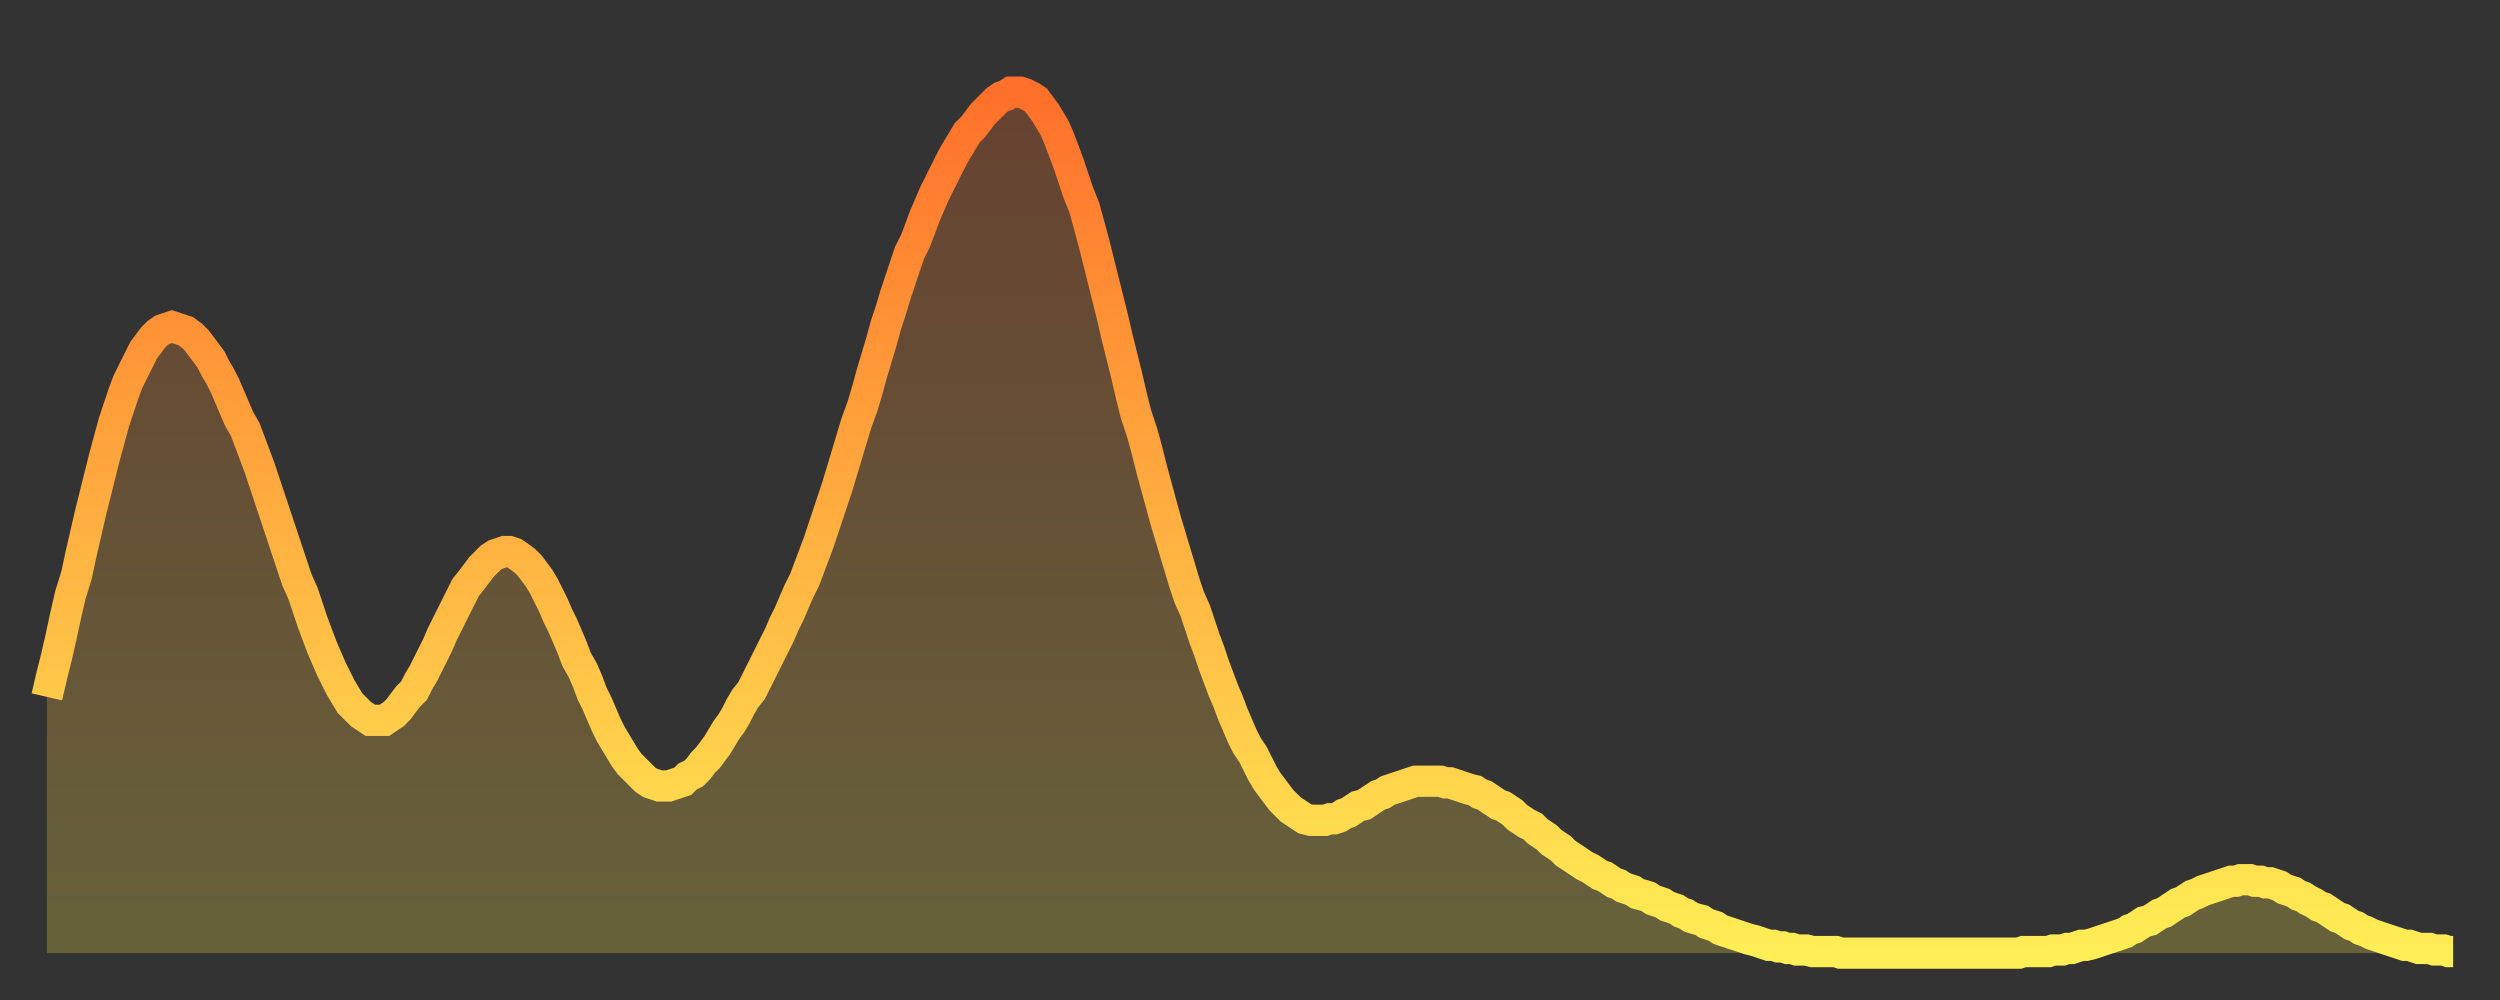
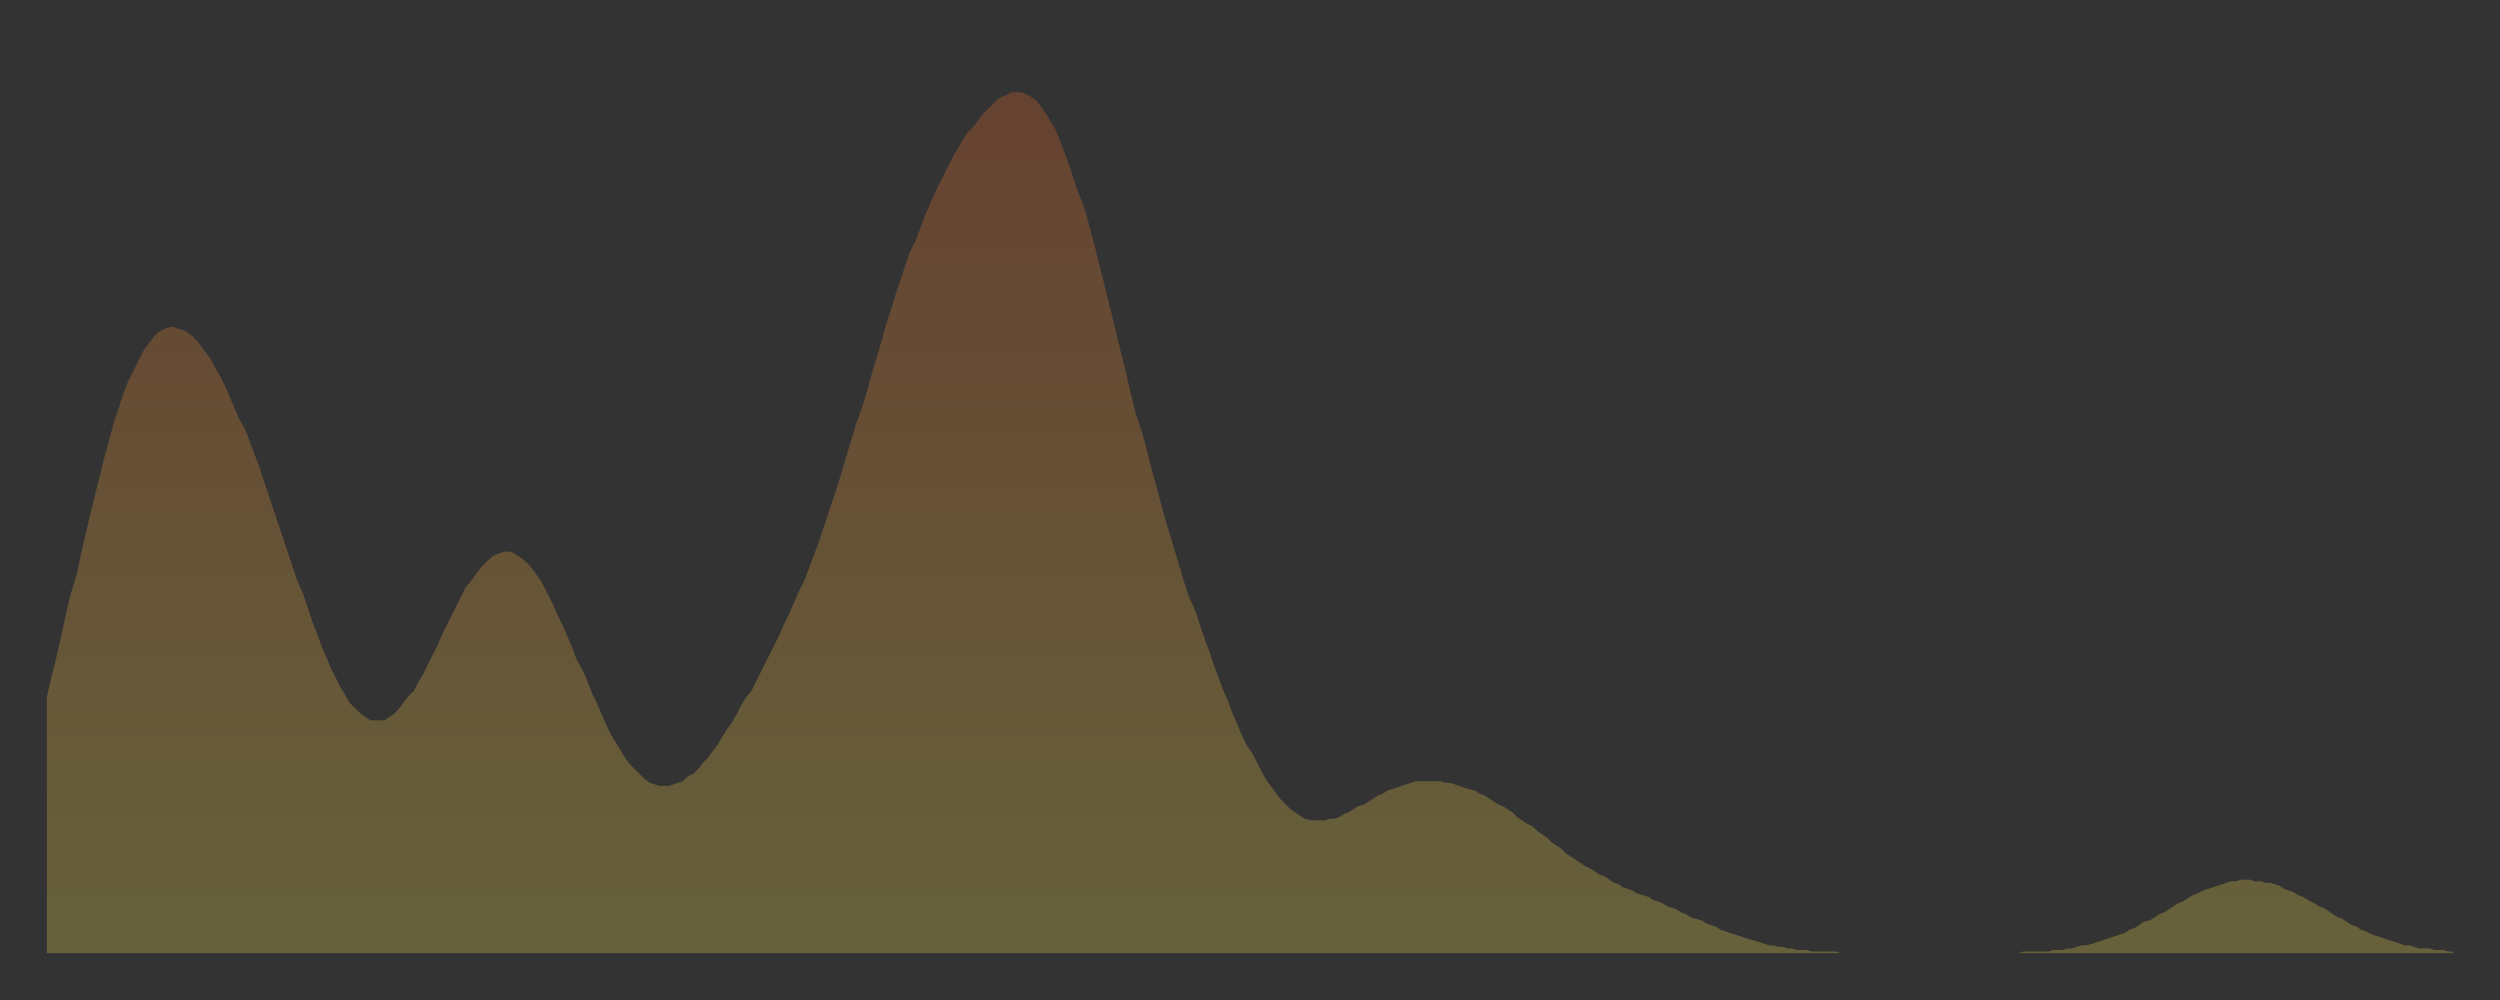
<svg xmlns="http://www.w3.org/2000/svg" baseProfile="full" height="64" version="1.1" width="160">
  <rect width="100%" height="100%" fill="#333333" stroke="none" />
  <defs>
    <linearGradient id="id197294" x1="0" x2="0" y1="0" y2="1">
      <stop offset="0%" stop-color="#ff702a" />
      <stop offset="50%" stop-color="#ffaf40" />
      <stop offset="100%" stop-color="#ffee55" />
    </linearGradient>
  </defs>
  <g transform="translate(3,3)">
    <g>
-       <path d="M 0.0 41.6 0.3 40.3 0.6 39.1 0.9 37.8 1.2 36.4 1.5 35.1 1.9 33.8 2.2 32.4 2.5 31.1 2.8 29.8 3.1 28.6 3.4 27.4 3.7 26.2 4.0 25.1 4.3 24.0 4.6 23.1 4.9 22.2 5.2 21.4 5.6 20.6 5.9 20.0 6.2 19.4 6.5 19.0 6.8 18.6 7.1 18.3 7.4 18.1 7.7 18.0 8.0 17.9 8.3 18.0 8.6 18.1 8.9 18.2 9.3 18.5 9.6 18.8 9.9 19.2 10.2 19.6 10.5 20.0 10.8 20.6 11.1 21.1 11.4 21.7 11.7 22.4 12.0 23.1 12.3 23.8 12.7 24.5 13.0 25.3 13.3 26.1 13.6 26.9 13.9 27.8 14.2 28.7 14.5 29.6 14.8 30.5 15.1 31.4 15.4 32.3 15.7 33.2 16.0 34.1 16.4 35.0 16.7 35.9 17.0 36.8 17.3 37.6 17.6 38.4 17.9 39.1 18.2 39.8 18.5 40.4 18.8 41.0 19.1 41.5 19.4 42.0 19.8 42.4 20.1 42.7 20.4 42.9 20.7 43.1 21.0 43.1 21.3 43.1 21.6 43.1 21.9 42.9 22.2 42.7 22.5 42.4 22.8 42.0 23.1 41.6 23.5 41.2 23.8 40.6 24.1 40.1 24.4 39.5 24.7 38.9 25.0 38.3 25.3 37.6 25.6 37.0 25.9 36.4 26.2 35.8 26.5 35.2 26.8 34.6 27.2 34.1 27.5 33.7 27.8 33.3 28.1 33.0 28.4 32.7 28.7 32.5 29.0 32.4 29.3 32.3 29.6 32.3 29.9 32.4 30.2 32.6 30.6 32.9 30.9 33.2 31.2 33.6 31.5 34.0 31.8 34.5 32.1 35.1 32.4 35.7 32.7 36.4 33.0 37.0 33.3 37.7 33.6 38.4 33.9 39.2 34.3 39.9 34.6 40.6 34.9 41.4 35.2 42.0 35.5 42.7 35.8 43.4 36.1 44.0 36.4 44.5 36.7 45.0 37.0 45.5 37.3 45.9 37.7 46.3 38.0 46.6 38.3 46.9 38.6 47.1 38.9 47.2 39.2 47.3 39.5 47.3 39.8 47.3 40.1 47.2 40.4 47.1 40.7 47.0 41.0 46.7 41.4 46.5 41.7 46.2 42.0 45.8 42.3 45.5 42.6 45.1 42.9 44.7 43.2 44.2 43.5 43.7 43.8 43.3 44.1 42.8 44.4 42.2 44.7 41.7 45.1 41.2 45.4 40.6 45.7 40.0 46.0 39.4 46.3 38.8 46.6 38.2 46.9 37.6 47.2 36.9 47.5 36.3 47.8 35.6 48.1 34.9 48.5 34.1 48.8 33.3 49.1 32.5 49.4 31.7 49.7 30.8 50.0 29.9 50.3 29.0 50.6 28.1 50.9 27.1 51.2 26.1 51.5 25.1 51.8 24.1 52.2 23.0 52.5 22.0 52.8 20.9 53.1 19.9 53.4 18.9 53.7 17.8 54.0 16.9 54.3 15.9 54.6 15.0 54.9 14.1 55.2 13.2 55.6 12.4 55.9 11.6 56.2 10.8 56.5 10.1 56.8 9.4 57.1 8.8 57.4 8.2 57.7 7.6 58.0 7.0 58.3 6.5 58.6 6.0 58.9 5.5 59.3 5.1 59.6 4.7 59.9 4.3 60.2 4.0 60.5 3.7 60.8 3.4 61.1 3.2 61.4 3.1 61.7 2.9 62.0 2.9 62.3 2.9 62.6 3.0 63.0 3.2 63.3 3.4 63.6 3.8 63.9 4.2 64.2 4.7 64.5 5.2 64.8 5.9 65.1 6.7 65.4 7.5 65.7 8.4 66.0 9.3 66.4 10.3 66.7 11.4 67.0 12.5 67.3 13.7 67.6 14.9 67.9 16.1 68.2 17.3 68.5 18.6 68.8 19.8 69.1 21.0 69.4 22.3 69.7 23.5 70.1 24.7 70.4 25.8 70.7 27.0 71.0 28.1 71.3 29.2 71.6 30.3 71.9 31.3 72.2 32.3 72.5 33.3 72.8 34.3 73.1 35.2 73.5 36.1 73.8 37.0 74.1 37.9 74.4 38.7 74.7 39.6 75.0 40.4 75.3 41.2 75.6 41.9 75.9 42.7 76.2 43.4 76.5 44.1 76.8 44.7 77.2 45.3 77.5 45.9 77.8 46.5 78.1 47.0 78.4 47.4 78.7 47.8 79.0 48.2 79.3 48.5 79.6 48.8 79.9 49.0 80.2 49.2 80.5 49.4 80.9 49.5 81.2 49.5 81.5 49.5 81.8 49.5 82.1 49.4 82.4 49.4 82.7 49.3 83.0 49.1 83.3 49.0 83.6 48.8 83.9 48.6 84.3 48.5 84.6 48.3 84.9 48.1 85.2 47.9 85.5 47.8 85.8 47.6 86.1 47.5 86.4 47.4 86.7 47.3 87.0 47.2 87.3 47.1 87.6 47.0 88.0 47.0 88.3 47.0 88.6 47.0 88.9 47.0 89.2 47.0 89.5 47.1 89.8 47.1 90.1 47.2 90.4 47.3 90.7 47.4 91.0 47.5 91.4 47.6 91.7 47.8 92.0 47.9 92.3 48.1 92.6 48.3 92.9 48.5 93.2 48.6 93.5 48.8 93.8 49.0 94.1 49.3 94.4 49.5 94.7 49.7 95.1 49.9 95.4 50.2 95.7 50.4 96.0 50.6 96.3 50.9 96.6 51.1 96.9 51.3 97.2 51.6 97.5 51.8 97.8 52.0 98.1 52.2 98.4 52.4 98.8 52.6 99.1 52.8 99.4 53.0 99.7 53.1 100.0 53.3 100.3 53.5 100.6 53.6 100.9 53.8 101.2 53.9 101.5 54.0 101.8 54.2 102.2 54.3 102.5 54.4 102.8 54.6 103.1 54.7 103.4 54.8 103.7 55.0 104.0 55.1 104.3 55.2 104.6 55.4 104.9 55.5 105.2 55.7 105.5 55.8 105.9 55.9 106.2 56.1 106.5 56.2 106.8 56.3 107.1 56.5 107.4 56.6 107.7 56.7 108.0 56.8 108.3 56.9 108.6 57.0 108.9 57.1 109.3 57.2 109.6 57.3 109.9 57.4 110.2 57.5 110.5 57.5 110.8 57.6 111.1 57.6 111.4 57.7 111.7 57.7 112.0 57.8 112.3 57.8 112.6 57.8 113.0 57.9 113.3 57.9 113.6 57.9 113.9 57.9 114.2 57.9 114.5 57.9 114.8 58.0 115.1 58.0 115.4 58.0 115.7 58.0 116.0 58.0 116.3 58.0 116.7 58.0 117.0 58.0 117.3 58.0 117.6 58.0 117.9 58.0 118.2 58.0 118.5 58.0 118.8 58.0 119.1 58.0 119.4 58.0 119.7 58.0 120.1 58.0 120.4 58.0 120.7 58.0 121.0 58.0 121.3 58.0 121.6 58.0 121.9 58.0 122.2 58.0 122.5 58.0 122.8 58.0 123.1 58.0 123.4 58.0 123.8 58.0 124.1 58.0 124.4 58.0 124.7 58.0 125.0 58.0 125.3 58.0 125.6 58.0 125.9 58.0 126.2 58.0 126.5 57.9 126.8 57.9 127.2 57.9 127.5 57.9 127.8 57.9 128.1 57.9 128.4 57.8 128.7 57.8 129.0 57.8 129.3 57.7 129.6 57.7 129.9 57.6 130.2 57.5 130.5 57.5 130.9 57.4 131.2 57.3 131.5 57.2 131.8 57.1 132.1 57.0 132.4 56.9 132.7 56.8 133.0 56.7 133.3 56.5 133.6 56.4 133.9 56.2 134.2 56.0 134.6 55.9 134.9 55.7 135.2 55.5 135.5 55.4 135.8 55.2 136.1 55.0 136.4 54.8 136.7 54.7 137.0 54.5 137.3 54.3 137.6 54.2 138.0 54.0 138.3 53.9 138.6 53.8 138.9 53.7 139.2 53.6 139.5 53.5 139.8 53.4 140.1 53.4 140.4 53.3 140.7 53.3 141.0 53.3 141.3 53.4 141.7 53.4 142.0 53.5 142.3 53.5 142.6 53.6 142.9 53.7 143.2 53.9 143.5 54.0 143.8 54.1 144.1 54.3 144.4 54.4 144.7 54.6 145.1 54.8 145.4 55.0 145.7 55.1 146.0 55.3 146.3 55.5 146.6 55.7 146.9 55.8 147.2 56.0 147.5 56.2 147.8 56.3 148.1 56.5 148.4 56.6 148.8 56.8 149.1 56.9 149.4 57.0 149.7 57.1 150.0 57.2 150.3 57.3 150.6 57.4 150.9 57.5 151.2 57.5 151.5 57.6 151.8 57.7 152.1 57.7 152.5 57.7 152.8 57.8 153.1 57.8 153.4 57.8 153.7 57.9 154.0 57.9" fill="none" id="graph-curve" opacity="1" stroke="url(#id197294)" stroke-width="2" />
      <path d="M 0 58 L 0.0 41.6 0.3 40.3 0.6 39.1 0.9 37.8 1.2 36.4 1.5 35.1 1.9 33.8 2.2 32.4 2.5 31.1 2.8 29.8 3.1 28.6 3.4 27.4 3.7 26.2 4.0 25.1 4.3 24.0 4.6 23.1 4.9 22.2 5.2 21.4 5.6 20.6 5.9 20.0 6.2 19.4 6.5 19.0 6.8 18.6 7.1 18.3 7.4 18.1 7.7 18.0 8.0 17.9 8.3 18.0 8.6 18.1 8.9 18.2 9.3 18.5 9.6 18.8 9.9 19.2 10.2 19.6 10.5 20.0 10.8 20.6 11.1 21.1 11.4 21.7 11.7 22.4 12.0 23.1 12.3 23.8 12.7 24.5 13.0 25.3 13.3 26.1 13.6 26.9 13.9 27.8 14.2 28.7 14.5 29.6 14.8 30.5 15.1 31.4 15.4 32.3 15.7 33.2 16.0 34.1 16.4 35.0 16.7 35.9 17.0 36.8 17.3 37.6 17.6 38.4 17.9 39.1 18.2 39.8 18.5 40.4 18.8 41.0 19.1 41.5 19.4 42.0 19.8 42.4 20.1 42.7 20.4 42.9 20.7 43.1 21.0 43.1 21.3 43.1 21.6 43.1 21.9 42.9 22.2 42.7 22.5 42.4 22.8 42.0 23.1 41.6 23.5 41.2 23.8 40.6 24.1 40.1 24.4 39.5 24.7 38.9 25.0 38.3 25.3 37.6 25.6 37.0 25.9 36.4 26.2 35.8 26.5 35.2 26.8 34.6 27.2 34.1 27.5 33.7 27.8 33.3 28.1 33.0 28.4 32.7 28.7 32.5 29.0 32.4 29.3 32.3 29.6 32.3 29.9 32.4 30.2 32.6 30.6 32.9 30.9 33.2 31.2 33.6 31.5 34.0 31.8 34.5 32.1 35.1 32.4 35.7 32.7 36.4 33.0 37.0 33.3 37.7 33.6 38.4 33.9 39.2 34.3 39.9 34.6 40.6 34.9 41.4 35.2 42.0 35.5 42.7 35.8 43.4 36.1 44.0 36.4 44.5 36.7 45.0 37.0 45.5 37.3 45.9 37.7 46.3 38.0 46.6 38.3 46.9 38.6 47.1 38.9 47.2 39.2 47.3 39.5 47.3 39.8 47.3 40.1 47.2 40.4 47.1 40.7 47.0 41.0 46.7 41.4 46.5 41.7 46.2 42.0 45.8 42.3 45.5 42.6 45.1 42.9 44.7 43.2 44.2 43.5 43.7 43.8 43.3 44.1 42.8 44.4 42.2 44.7 41.7 45.1 41.2 45.4 40.6 45.7 40.0 46.0 39.4 46.3 38.8 46.6 38.2 46.9 37.6 47.2 36.9 47.5 36.3 47.8 35.6 48.1 34.9 48.5 34.1 48.8 33.3 49.1 32.5 49.4 31.7 49.7 30.8 50.0 29.9 50.3 29.0 50.6 28.1 50.9 27.1 51.2 26.1 51.5 25.1 51.8 24.1 52.2 23.0 52.5 22.0 52.8 20.9 53.1 19.9 53.4 18.9 53.7 17.8 54.0 16.9 54.3 15.9 54.6 15.0 54.9 14.1 55.2 13.2 55.6 12.4 55.9 11.6 56.2 10.8 56.5 10.1 56.8 9.4 57.1 8.8 57.4 8.2 57.7 7.6 58.0 7.0 58.3 6.5 58.6 6.0 58.9 5.5 59.3 5.1 59.6 4.7 59.9 4.3 60.2 4.0 60.5 3.7 60.8 3.4 61.1 3.2 61.4 3.1 61.7 2.9 62.0 2.9 62.3 2.9 62.6 3.0 63.0 3.2 63.3 3.4 63.6 3.8 63.9 4.2 64.2 4.7 64.5 5.2 64.8 5.9 65.1 6.7 65.4 7.5 65.7 8.4 66.0 9.3 66.4 10.3 66.7 11.4 67.0 12.5 67.3 13.7 67.6 14.9 67.9 16.1 68.2 17.3 68.5 18.6 68.8 19.8 69.1 21.0 69.4 22.3 69.7 23.5 70.1 24.7 70.4 25.8 70.7 27.0 71.0 28.1 71.3 29.2 71.6 30.3 71.9 31.3 72.2 32.3 72.5 33.3 72.8 34.3 73.1 35.2 73.5 36.1 73.8 37.0 74.1 37.9 74.4 38.7 74.7 39.6 75.0 40.4 75.3 41.2 75.6 41.9 75.9 42.7 76.2 43.4 76.5 44.1 76.8 44.7 77.2 45.3 77.5 45.9 77.8 46.5 78.1 47.0 78.4 47.4 78.7 47.8 79.0 48.2 79.3 48.5 79.6 48.8 79.9 49.0 80.2 49.2 80.5 49.4 80.9 49.5 81.2 49.5 81.5 49.5 81.8 49.5 82.1 49.4 82.4 49.4 82.7 49.3 83.0 49.1 83.3 49.0 83.6 48.8 83.9 48.6 84.3 48.5 84.6 48.3 84.9 48.1 85.2 47.9 85.5 47.8 85.8 47.6 86.1 47.5 86.4 47.4 86.7 47.3 87.0 47.2 87.3 47.1 87.6 47.0 88.0 47.0 88.3 47.0 88.6 47.0 88.9 47.0 89.2 47.0 89.5 47.1 89.8 47.1 90.1 47.2 90.4 47.3 90.7 47.4 91.0 47.5 91.4 47.6 91.7 47.8 92.0 47.9 92.3 48.1 92.6 48.3 92.9 48.5 93.2 48.6 93.5 48.8 93.8 49.0 94.1 49.3 94.4 49.5 94.7 49.7 95.1 49.9 95.4 50.2 95.7 50.4 96.0 50.6 96.3 50.9 96.6 51.1 96.9 51.3 97.2 51.6 97.5 51.8 97.8 52.0 98.1 52.2 98.4 52.4 98.8 52.6 99.1 52.8 99.4 53.0 99.7 53.1 100.0 53.3 100.3 53.5 100.6 53.6 100.9 53.8 101.2 53.9 101.5 54.0 101.8 54.2 102.2 54.3 102.5 54.4 102.8 54.6 103.1 54.7 103.4 54.8 103.7 55.0 104.0 55.1 104.3 55.2 104.6 55.4 104.9 55.5 105.2 55.7 105.5 55.8 105.9 55.9 106.2 56.1 106.5 56.2 106.8 56.3 107.1 56.5 107.4 56.6 107.7 56.7 108.0 56.8 108.3 56.9 108.6 57.0 108.9 57.1 109.3 57.2 109.6 57.3 109.9 57.4 110.2 57.5 110.5 57.5 110.8 57.6 111.1 57.6 111.4 57.7 111.7 57.7 112.0 57.8 112.3 57.8 112.6 57.8 113.0 57.9 113.3 57.9 113.6 57.9 113.9 57.9 114.2 57.9 114.5 57.9 114.8 58.0 115.1 58.0 115.4 58.0 115.7 58.0 116.0 58.0 116.3 58.0 116.7 58.0 117.0 58.0 117.3 58.0 117.6 58.0 117.9 58.0 118.2 58.0 118.5 58.0 118.8 58.0 119.1 58.0 119.4 58.0 119.7 58.0 120.1 58.0 120.4 58.0 120.7 58.0 121.0 58.0 121.3 58.0 121.6 58.0 121.9 58.0 122.2 58.0 122.5 58.0 122.8 58.0 123.1 58.0 123.4 58.0 123.8 58.0 124.1 58.0 124.4 58.0 124.7 58.0 125.0 58.0 125.3 58.0 125.6 58.0 125.9 58.0 126.2 58.0 126.5 57.9 126.8 57.9 127.2 57.9 127.5 57.9 127.8 57.9 128.1 57.9 128.4 57.8 128.7 57.8 129.0 57.8 129.3 57.7 129.6 57.7 129.9 57.6 130.2 57.5 130.5 57.5 130.9 57.4 131.2 57.3 131.5 57.2 131.8 57.1 132.1 57.0 132.4 56.9 132.7 56.8 133.0 56.7 133.3 56.5 133.6 56.4 133.9 56.2 134.2 56.0 134.6 55.9 134.9 55.7 135.2 55.5 135.5 55.4 135.8 55.2 136.1 55.0 136.4 54.8 136.7 54.7 137.0 54.5 137.3 54.3 137.6 54.2 138.0 54.0 138.3 53.9 138.6 53.8 138.9 53.7 139.2 53.6 139.5 53.5 139.8 53.4 140.1 53.4 140.4 53.3 140.7 53.3 141.0 53.3 141.3 53.4 141.7 53.4 142.0 53.5 142.3 53.5 142.6 53.6 142.9 53.7 143.2 53.9 143.5 54.0 143.8 54.1 144.1 54.3 144.4 54.4 144.7 54.6 145.1 54.8 145.4 55.0 145.7 55.1 146.0 55.3 146.3 55.5 146.6 55.7 146.9 55.8 147.2 56.0 147.5 56.2 147.8 56.3 148.1 56.5 148.4 56.6 148.8 56.8 149.1 56.9 149.4 57.0 149.7 57.1 150.0 57.2 150.3 57.3 150.6 57.4 150.9 57.5 151.2 57.5 151.5 57.6 151.8 57.7 152.1 57.7 152.5 57.7 152.8 57.8 153.1 57.8 153.4 57.8 153.7 57.9 154.0 57.9 154 58" fill="url(#id197294)" fill-opacity=".25" id="graph-shadow" />
    </g>
  </g>
</svg>